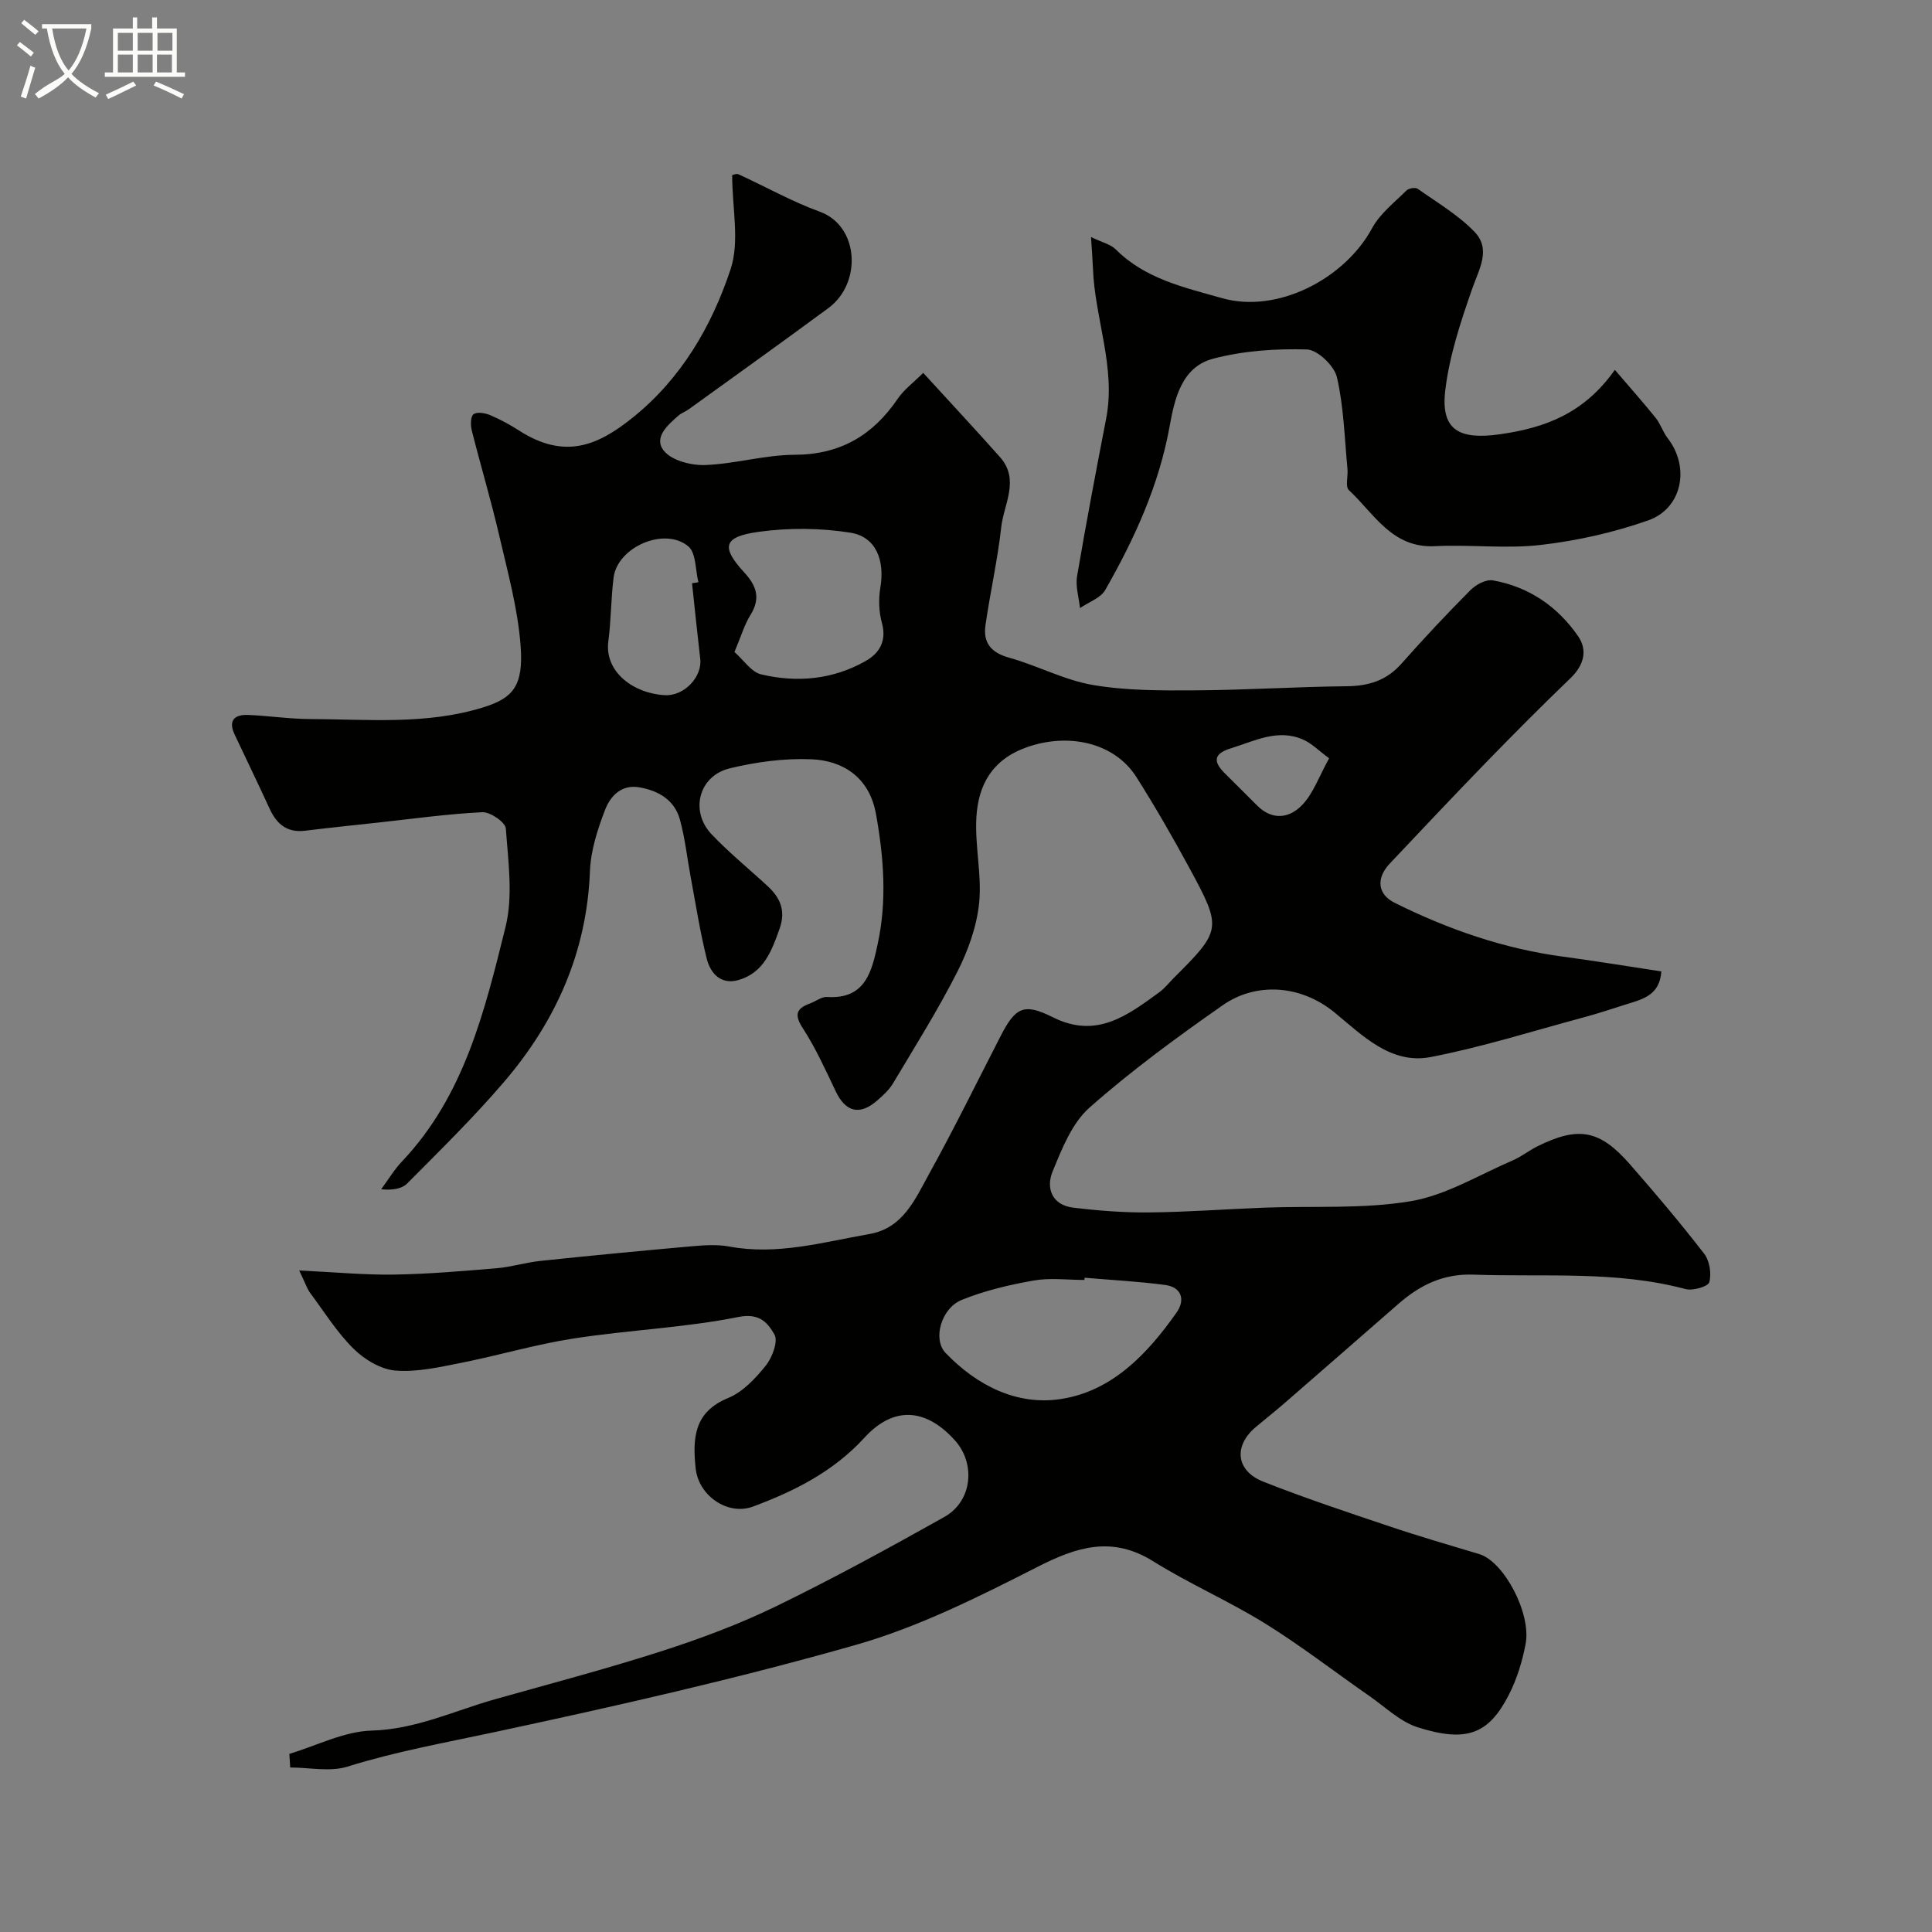
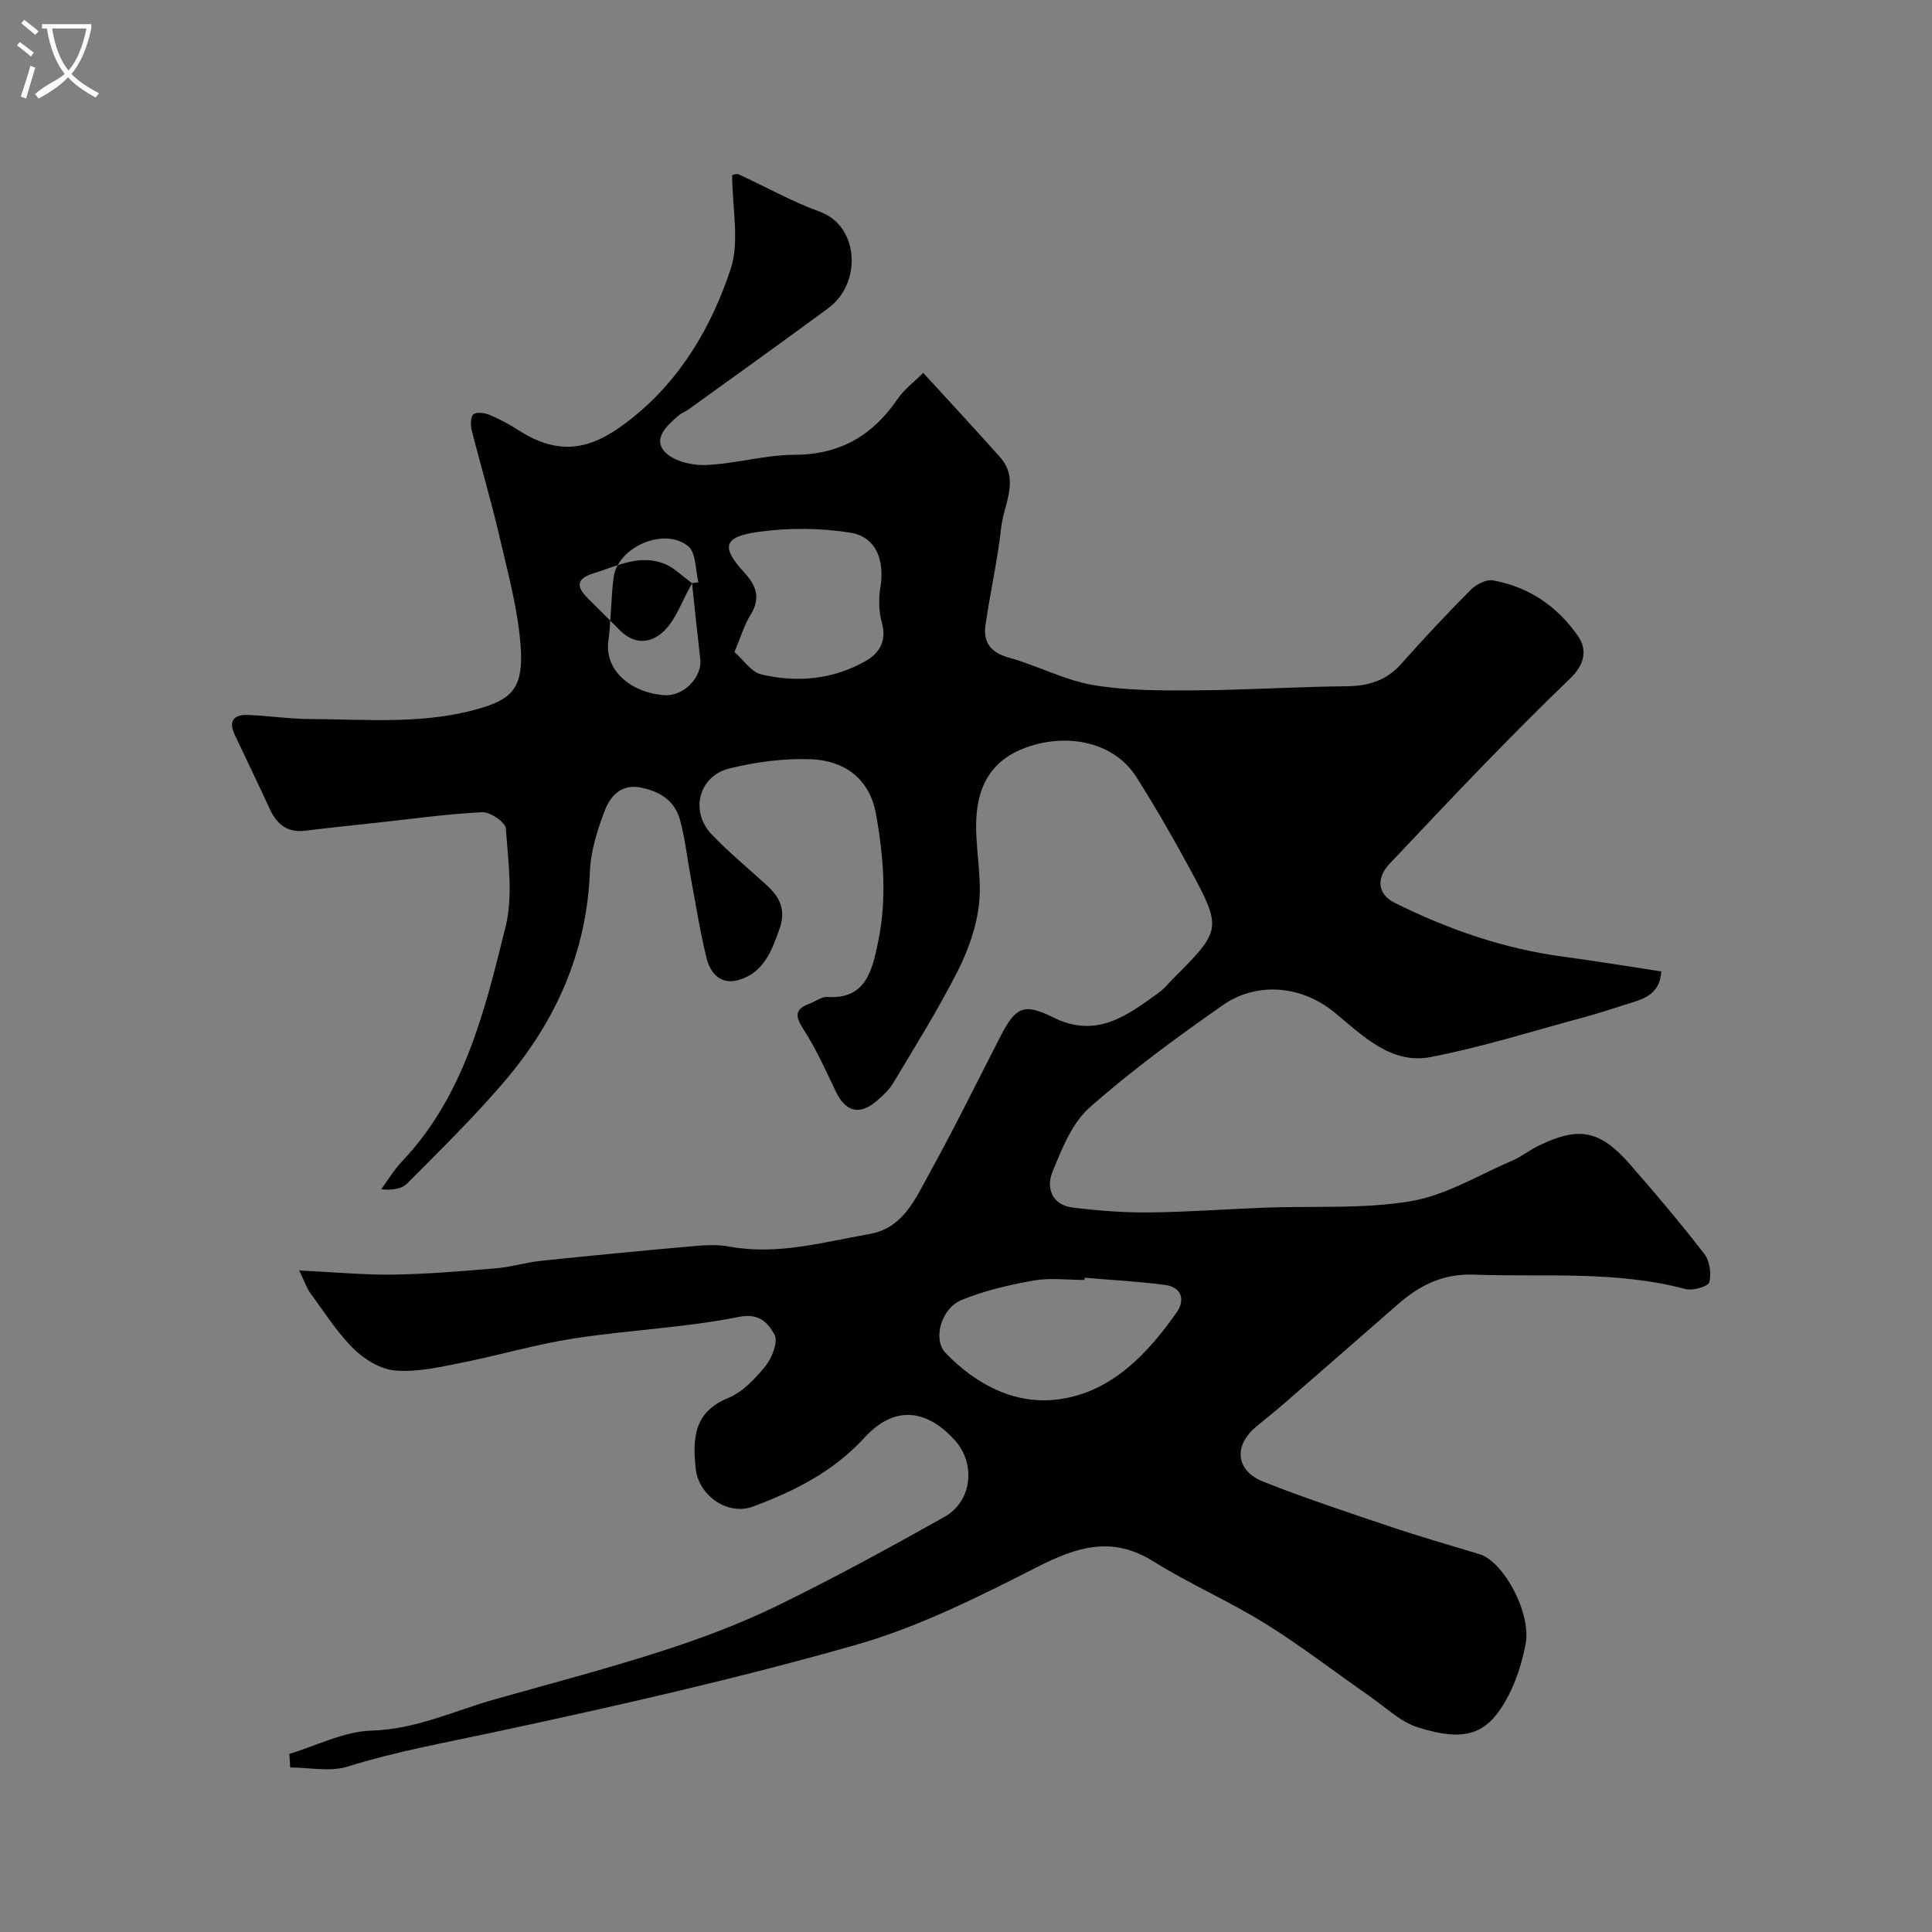
<svg xmlns="http://www.w3.org/2000/svg" enable-background="new 0 0 400 400" viewBox="0 0 400 400">
  <rect x="0" y="0" width="400" height="400" fill="#808080" stroke="none" />
  <path d="m6.4 11.7c-1-.8-1.9-1.6-2.9-2.3l.6-.7c.9.7 1.9 1.4 2.9 2.2zm-2.1 8.3c.7-2.1 1.4-4.2 2-6.4.2.1.6.3 1 .4-.7 2.3-1.3 4.4-1.9 6.4zm3-12.8c-1.1-.9-2.1-1.7-2.9-2.4l.6-.7c1 .8 2 1.5 3 2.4zm1.4-1.3v-.9h10.2v.9c-.9 4.2-2.3 7.3-4.1 9.4 1.3 1.4 3.2 2.7 5.7 4-.2.2-.4.5-.7.9-2.5-1.4-4.4-2.7-5.7-4.2-1.4 1.5-3.5 3-6.1 4.4 0 0 0 0-.1-.1-.3-.4-.5-.7-.7-.8 2.7-2.3 4.7-2.8 6.2-4.2-1.8-2.2-3-5.3-3.7-9.4zm9.2 0h-7.1c.6 3.8 1.7 6.7 3.4 8.7 1.7-2 2.9-4.8 3.7-8.7z" fill="#fbfcfa" />
-   <path d="m31.6 3.6h.9v2.3h4.1v9.1h1.7v.9h-16.6v-.9h1.7v-9.1h4.1v-2.3h.9v2.3h3.1v-2.3zm-4 13.3.6.8c-1.9.9-3.8 1.9-5.8 2.8-.2-.3-.3-.6-.5-.9 2-.9 3.9-1.8 5.7-2.7zm-3.2-10.1v3.7h3.1v-3.7zm0 4.5v3.7h3.1v-3.7zm4.1-4.5v3.7h3.1v-3.7zm0 4.5v3.7h3.1v-3.7zm9.1 9.1c-2.1-1.1-4.1-2-5.8-2.7l.5-.8c2.2.9 4.1 1.8 5.8 2.6zm-1.9-13.6h-3.1v3.7h3.1zm-3.2 4.5v3.7h3.1v-3.7z" fill="#fbfcfa" />
  <g fill="#010100">
-     <path d="m59.9 363.12c5.68-1.7 11.33-4.66 17.05-4.82 9.17-.26 17.08-4.1 25.51-6.48 11.53-3.25 23.13-6.3 34.53-9.97 8.04-2.59 16.03-5.57 23.62-9.25 11.85-5.76 23.43-12.09 34.92-18.54 5.77-3.24 6.54-11.03 2.14-15.89-6.05-6.67-12.69-7.08-18.69-.52-6.41 7.01-14.47 11.07-23.09 14.27-5.2 1.93-11.26-2.22-11.86-7.91-.64-6.15-.42-11.65 6.73-14.57 3.03-1.24 5.66-4.06 7.79-6.71 1.34-1.67 2.6-5.04 1.79-6.43-1.29-2.24-2.95-4.54-7.42-3.64-11.21 2.24-22.76 2.7-34.09 4.45-7.87 1.21-15.57 3.51-23.39 5.06-4.48.89-9.12 1.95-13.57 1.59-3.03-.25-6.41-2.28-8.66-4.51-3.45-3.41-6.09-7.65-9.01-11.59-.62-.84-.95-1.91-2.25-4.62 7.41.35 13.51.94 19.6.85 7.08-.11 14.16-.72 21.23-1.31 3.08-.26 6.09-1.21 9.17-1.53 10.45-1.1 20.91-2.1 31.37-3.03 2.53-.22 5.18-.4 7.65.06 9.96 1.86 19.45-.91 29.05-2.59 6.95-1.22 9.43-7.19 12.3-12.37 5.19-9.38 9.92-19.02 14.82-28.56 3.09-6.02 4.82-6.97 10.84-3.95 9.06 4.55 15.5-.41 22.11-5.23 1.06-.78 1.9-1.86 2.84-2.81 9.98-9.97 10.11-10.33 3.39-22.74-3.48-6.42-7.12-12.76-11.03-18.93-4.58-7.23-14.16-9.24-22.76-6.17-7.15 2.56-9.98 7.79-10.38 14.47-.35 5.89 1.16 11.91.57 17.75-.5 4.87-2.27 9.83-4.51 14.24-4.02 7.92-8.76 15.47-13.32 23.11-.83 1.39-2.13 2.56-3.38 3.64-3.59 3.06-6.46 2.26-8.49-2.01-2.1-4.4-4.12-8.9-6.76-12.97-1.8-2.78-1.53-4.11 1.41-5.19 1.21-.44 2.43-1.44 3.59-1.36 8.01.53 9.27-5.48 10.47-11.03 1.92-8.92 1.26-17.82-.37-26.86-1.38-7.67-6.93-11.05-13.32-11.32-5.65-.24-11.49.55-17 1.89-6.38 1.56-8.24 8.87-3.73 13.62 3.63 3.83 7.76 7.18 11.64 10.77 2.62 2.42 3.77 5.09 2.45 8.81-1.63 4.61-3.3 9.11-8.49 10.61-3.62 1.05-5.82-1.34-6.59-4.42-1.38-5.52-2.25-11.17-3.3-16.77-.75-4.01-1.17-8.1-2.25-12.02-1.1-4.02-4.35-5.95-8.32-6.67-3.82-.69-6.08 1.81-7.18 4.66-1.56 4.05-2.96 8.41-3.13 12.69-.64 16.77-7.08 31.12-17.77 43.61-6.28 7.35-13.22 14.15-20.05 21.03-1.16 1.17-3.21 1.45-5.4 1.21 1.43-1.93 2.68-4.04 4.32-5.77 12.91-13.62 17.12-31.2 21.42-48.51 1.6-6.44.55-13.62.07-20.41-.09-1.29-3.23-3.45-4.87-3.37-7.19.35-14.36 1.36-21.53 2.14-5.05.55-10.11 1.07-15.15 1.69-3.71.46-5.87-1.33-7.34-4.52-2.37-5.16-4.85-10.27-7.27-15.41-1.36-2.89-.02-4.15 2.77-4.04 4.27.17 8.54.83 12.81.85 12.03.04 24.15 1.24 35.93-2.43 6.1-1.9 8.33-4.38 7.71-12.7-.57-7.7-2.68-15.32-4.44-22.9-1.69-7.28-3.84-14.45-5.67-21.7-.27-1.08-.28-2.88.35-3.37.7-.55 2.39-.27 3.43.17 2.09.88 4.11 1.98 6.02 3.21 9.46 6.06 16.29 3.11 23.49-2.67 10.04-8.05 16.37-18.91 20.29-30.73 1.91-5.77.33-12.69.33-19.49.15-.02.87-.38 1.32-.17 5.61 2.57 11.04 5.64 16.82 7.74 8.17 2.97 8.75 14.8 1.8 19.94-9.59 7.08-19.29 14-28.95 20.98-.66.47-1.47.74-2.08 1.27-2.29 1.99-5.3 4.63-3 7.37 1.68 2 5.63 2.99 8.51 2.89 6.19-.23 12.33-2.1 18.5-2.12 9.46-.04 16.2-4.02 21.36-11.61 1.29-1.9 3.26-3.34 5.27-5.35 5.66 6.19 10.85 11.75 15.9 17.44 4.15 4.68.78 9.74.25 14.54-.75 6.79-2.29 13.49-3.26 20.27-.51 3.56 1.1 5.66 4.85 6.7 5.88 1.63 11.46 4.66 17.41 5.67 6.94 1.19 14.15 1.15 21.23 1.11 10.44-.06 20.87-.75 31.3-.85 4.57-.05 8.26-1.19 11.36-4.7 4.6-5.21 9.37-10.28 14.27-15.21 1.13-1.14 3.22-2.26 4.63-2.01 7.44 1.32 13.4 5.4 17.65 11.56 2.05 2.98 1.16 6.06-1.62 8.73-5.94 5.7-11.74 11.55-17.48 17.45-6.7 6.9-13.29 13.9-19.9 20.9-2.84 3.01-2.57 6.33 1.03 8.12 11 5.47 22.49 9.48 34.75 11.13 6.78.91 13.54 2.02 20.45 3.07-.33 5.07-4.06 5.79-7.43 6.87-2.92.94-5.85 1.89-8.81 2.69-10.49 2.82-20.88 6.12-31.52 8.17-8.24 1.59-14.16-4.52-19.85-9.19-7.24-5.95-16.5-6.23-23.18-1.55-9.51 6.65-18.93 13.54-27.6 21.21-3.64 3.22-5.72 8.54-7.65 13.25-1.4 3.42-.11 6.94 4.27 7.46 5.24.63 10.54 1.05 15.82.99 7.95-.08 15.9-.69 23.85-.99 10.1-.38 20.37.32 30.24-1.34 7.3-1.23 14.11-5.45 21.09-8.44 1.79-.77 3.35-2.04 5.1-2.91 8.5-4.21 12.89-3.45 19.13 3.67 5.3 6.05 10.5 12.21 15.42 18.57 1.12 1.45 1.53 4.11 1.05 5.89-.24.89-3.41 1.82-4.9 1.42-14.47-3.86-29.23-2.46-43.9-2.99-6.32-.23-11.1 2.17-15.56 6.05-7.82 6.82-15.63 13.65-23.46 20.45-1.98 1.72-4.05 3.36-6.06 5.04-4.65 3.9-4.16 9.07 1.54 11.32 8.57 3.39 17.34 6.3 26.08 9.24 6.17 2.08 12.44 3.89 18.67 5.77 5.02 1.52 10.78 12.2 9.56 18.61-.69 3.63-1.82 7.32-3.51 10.59-4.17 8.09-8.74 9.84-18.82 6.65-3.63-1.15-6.68-4.16-9.93-6.42-7.24-5.03-14.22-10.45-21.7-15.09s-15.65-8.19-23.12-12.85c-8.52-5.32-15.78-3.03-24 1.16-12.14 6.18-24.56 12.42-37.57 16.13-24.69 7.04-49.81 12.71-74.93 18.09-10.18 2.18-20.37 4-30.34 7.12-3.62 1.13-7.88.18-11.86.18-.04-.95-.11-1.88-.18-2.82zm164.66-98.58c-.01.15-.02.31-.04.46-3.49 0-7.07-.48-10.46.11-5.06.89-10.16 2.09-14.9 4-4.3 1.73-6.12 8.17-3.38 11.01 6.41 6.67 14.62 10.88 23.68 9.56 10.72-1.56 18.08-9.33 24.14-17.94 1.82-2.58 1.09-5.23-2.35-5.7-5.54-.74-11.13-1.02-16.69-1.5zm-72.5-129.55c1.9 1.66 3.48 4.15 5.52 4.63 7.44 1.77 14.87 1.08 21.64-2.76 2.84-1.61 4.4-4.14 3.37-7.89-.64-2.31-.72-4.96-.32-7.33.94-5.64-.89-10.5-6.19-11.35-6.18-.99-12.73-1.04-18.94-.19-7.45 1.02-7.92 3.13-2.99 8.49 2.48 2.7 3.36 5.3 1.25 8.69-1.27 2.03-1.95 4.42-3.34 7.71zm-8.78-14.24c.44-.07.88-.13 1.32-.2-.65-2.54-.46-6.07-2.09-7.43-4.93-4.12-14.67.14-15.47 6.45-.56 4.38-.51 8.83-1.09 13.2-.84 6.35 5.24 10.82 11.7 11.16 4.09.21 7.77-3.88 7.33-7.51-.61-5.21-1.14-10.44-1.7-15.67zm131.9 36.25c-2.13-1.57-3.61-3.1-5.41-3.89-5.26-2.29-10.05.32-14.95 1.83-3.62 1.11-3.66 2.77-1.22 5.18 2.24 2.21 4.45 4.44 6.68 6.66 3.22 3.21 6.78 2.6 9.42-.22 2.21-2.36 3.35-5.71 5.48-9.56z" />
-     <path d="m225.88 49.07c2.27 1.11 4.05 1.49 5.14 2.58 6.09 6.1 14.28 7.89 21.96 10.07 11.51 3.28 25.44-4.01 31.1-14.48 1.63-3.01 4.61-5.31 7.11-7.8.46-.46 1.85-.69 2.33-.35 4.01 2.83 8.35 5.39 11.73 8.87 3.54 3.65.97 7.74-.46 11.86-2.39 6.85-4.73 13.91-5.57 21.06-.96 8.21 2.94 10.22 11.33 9.03 9.31-1.33 17.39-4.27 23.79-13.34 3.22 3.77 5.93 6.81 8.47 9.97 1 1.25 1.48 2.92 2.47 4.19 4.63 5.95 3.06 14.51-4.04 17.01-7.13 2.51-14.7 4.21-22.21 5.08-7.23.84-14.64-.11-21.95.26-8.91.44-12.58-6.76-17.82-11.62-.77-.72-.13-2.89-.28-4.37-.61-6.35-.76-12.82-2.18-18.98-.55-2.38-4.01-5.69-6.23-5.76-6.47-.19-13.19.27-19.43 1.92-6.5 1.72-7.96 8.31-8.98 13.99-2.21 12.23-7.26 23.25-13.32 33.87-.97 1.7-3.46 2.53-5.24 3.77-.23-2.21-.96-4.5-.6-6.61 1.85-10.91 3.92-21.78 6.02-32.64 2.05-10.6-2.34-20.61-2.73-30.99-.08-1.98-.24-3.95-.41-6.59z" />
+     <path d="m59.9 363.12c5.68-1.7 11.33-4.66 17.05-4.82 9.17-.26 17.08-4.1 25.51-6.48 11.53-3.25 23.13-6.3 34.53-9.97 8.04-2.59 16.03-5.57 23.62-9.25 11.85-5.76 23.43-12.09 34.92-18.54 5.77-3.24 6.54-11.03 2.14-15.89-6.05-6.67-12.69-7.08-18.69-.52-6.41 7.01-14.47 11.07-23.09 14.27-5.2 1.93-11.26-2.22-11.86-7.91-.64-6.15-.42-11.65 6.73-14.57 3.03-1.24 5.66-4.06 7.79-6.71 1.34-1.67 2.6-5.04 1.79-6.43-1.29-2.24-2.95-4.54-7.42-3.64-11.21 2.24-22.76 2.7-34.09 4.45-7.87 1.21-15.57 3.51-23.39 5.06-4.48.89-9.12 1.95-13.57 1.59-3.03-.25-6.41-2.28-8.66-4.51-3.45-3.41-6.09-7.65-9.01-11.59-.62-.84-.95-1.91-2.25-4.62 7.41.35 13.51.94 19.6.85 7.08-.11 14.16-.72 21.23-1.31 3.08-.26 6.09-1.21 9.17-1.53 10.45-1.1 20.91-2.1 31.37-3.03 2.53-.22 5.18-.4 7.65.06 9.96 1.86 19.45-.91 29.05-2.59 6.95-1.22 9.43-7.19 12.3-12.37 5.19-9.38 9.92-19.02 14.82-28.56 3.09-6.02 4.82-6.97 10.84-3.95 9.06 4.55 15.5-.41 22.11-5.23 1.06-.78 1.9-1.86 2.84-2.81 9.98-9.97 10.11-10.33 3.39-22.74-3.48-6.42-7.12-12.76-11.03-18.93-4.58-7.23-14.16-9.24-22.76-6.17-7.15 2.56-9.98 7.79-10.38 14.47-.35 5.89 1.16 11.91.57 17.75-.5 4.87-2.27 9.83-4.51 14.24-4.02 7.92-8.76 15.47-13.32 23.11-.83 1.39-2.13 2.56-3.38 3.64-3.59 3.06-6.46 2.26-8.49-2.01-2.1-4.4-4.12-8.9-6.76-12.97-1.8-2.78-1.53-4.11 1.41-5.19 1.21-.44 2.43-1.44 3.59-1.36 8.01.53 9.27-5.48 10.47-11.03 1.92-8.92 1.26-17.82-.37-26.86-1.38-7.67-6.93-11.05-13.32-11.32-5.65-.24-11.49.55-17 1.89-6.38 1.56-8.24 8.87-3.73 13.62 3.63 3.83 7.76 7.18 11.64 10.77 2.62 2.42 3.77 5.09 2.45 8.81-1.63 4.61-3.3 9.11-8.49 10.61-3.62 1.05-5.82-1.34-6.59-4.42-1.38-5.52-2.25-11.17-3.3-16.77-.75-4.01-1.17-8.1-2.25-12.02-1.1-4.02-4.35-5.95-8.32-6.67-3.82-.69-6.08 1.81-7.18 4.66-1.56 4.05-2.96 8.41-3.13 12.69-.64 16.77-7.08 31.12-17.77 43.61-6.28 7.35-13.22 14.15-20.05 21.03-1.16 1.17-3.21 1.45-5.4 1.21 1.43-1.93 2.68-4.04 4.32-5.77 12.91-13.62 17.12-31.2 21.42-48.51 1.6-6.44.55-13.62.07-20.41-.09-1.29-3.23-3.45-4.87-3.37-7.19.35-14.36 1.36-21.53 2.14-5.05.55-10.11 1.07-15.15 1.69-3.71.46-5.87-1.33-7.34-4.52-2.37-5.16-4.85-10.27-7.27-15.41-1.36-2.89-.02-4.15 2.77-4.04 4.27.17 8.54.83 12.81.85 12.03.04 24.15 1.24 35.93-2.43 6.1-1.9 8.33-4.38 7.71-12.7-.57-7.7-2.68-15.32-4.44-22.9-1.69-7.28-3.84-14.45-5.67-21.7-.27-1.08-.28-2.88.35-3.37.7-.55 2.39-.27 3.43.17 2.09.88 4.11 1.98 6.02 3.21 9.46 6.06 16.29 3.11 23.49-2.67 10.04-8.05 16.37-18.91 20.29-30.73 1.91-5.77.33-12.69.33-19.49.15-.02.87-.38 1.32-.17 5.61 2.57 11.04 5.64 16.82 7.74 8.17 2.97 8.75 14.8 1.8 19.94-9.59 7.08-19.29 14-28.95 20.98-.66.47-1.47.74-2.08 1.27-2.29 1.99-5.3 4.63-3 7.37 1.68 2 5.63 2.99 8.51 2.89 6.19-.23 12.33-2.1 18.5-2.12 9.46-.04 16.2-4.02 21.36-11.61 1.29-1.9 3.26-3.34 5.27-5.35 5.66 6.19 10.85 11.75 15.9 17.44 4.15 4.68.78 9.74.25 14.54-.75 6.79-2.29 13.49-3.26 20.27-.51 3.56 1.1 5.66 4.85 6.7 5.88 1.63 11.46 4.66 17.41 5.67 6.94 1.19 14.15 1.15 21.23 1.11 10.44-.06 20.87-.75 31.3-.85 4.57-.05 8.26-1.19 11.36-4.7 4.6-5.21 9.37-10.28 14.27-15.21 1.13-1.14 3.22-2.26 4.63-2.01 7.44 1.32 13.4 5.4 17.65 11.56 2.05 2.98 1.16 6.06-1.62 8.73-5.94 5.7-11.74 11.55-17.48 17.45-6.7 6.9-13.29 13.9-19.9 20.9-2.84 3.01-2.57 6.33 1.03 8.12 11 5.47 22.49 9.48 34.75 11.13 6.78.91 13.54 2.02 20.45 3.07-.33 5.07-4.06 5.79-7.43 6.87-2.92.94-5.85 1.89-8.81 2.69-10.49 2.82-20.88 6.12-31.52 8.17-8.24 1.59-14.16-4.52-19.85-9.19-7.24-5.95-16.5-6.23-23.18-1.55-9.51 6.65-18.93 13.54-27.6 21.21-3.64 3.22-5.72 8.54-7.65 13.25-1.4 3.42-.11 6.94 4.27 7.46 5.24.63 10.54 1.05 15.82.99 7.95-.08 15.9-.69 23.85-.99 10.1-.38 20.37.32 30.24-1.34 7.3-1.23 14.11-5.45 21.09-8.44 1.79-.77 3.35-2.04 5.1-2.91 8.5-4.21 12.89-3.45 19.13 3.67 5.3 6.05 10.5 12.21 15.42 18.57 1.12 1.45 1.53 4.11 1.05 5.89-.24.89-3.41 1.82-4.9 1.42-14.47-3.86-29.23-2.46-43.9-2.99-6.32-.23-11.1 2.17-15.56 6.05-7.82 6.82-15.63 13.65-23.46 20.45-1.98 1.72-4.05 3.36-6.06 5.04-4.65 3.9-4.16 9.07 1.54 11.32 8.57 3.39 17.34 6.3 26.08 9.24 6.17 2.08 12.44 3.89 18.67 5.77 5.02 1.52 10.78 12.2 9.56 18.61-.69 3.63-1.82 7.32-3.51 10.59-4.17 8.09-8.74 9.84-18.82 6.65-3.63-1.15-6.68-4.16-9.93-6.42-7.24-5.03-14.22-10.45-21.7-15.09s-15.65-8.19-23.12-12.85c-8.52-5.32-15.78-3.03-24 1.16-12.14 6.18-24.56 12.42-37.57 16.13-24.69 7.04-49.81 12.71-74.93 18.09-10.18 2.18-20.37 4-30.34 7.12-3.62 1.13-7.88.18-11.86.18-.04-.95-.11-1.88-.18-2.82zm164.66-98.58c-.01.15-.02.31-.04.46-3.49 0-7.07-.48-10.46.11-5.06.89-10.16 2.09-14.9 4-4.3 1.73-6.12 8.17-3.38 11.01 6.41 6.67 14.62 10.88 23.68 9.56 10.72-1.56 18.08-9.33 24.14-17.94 1.82-2.58 1.09-5.23-2.35-5.7-5.54-.74-11.13-1.02-16.69-1.5zm-72.5-129.55c1.9 1.66 3.48 4.15 5.52 4.63 7.44 1.77 14.87 1.08 21.64-2.76 2.84-1.61 4.4-4.14 3.37-7.89-.64-2.31-.72-4.96-.32-7.33.94-5.64-.89-10.5-6.19-11.35-6.18-.99-12.73-1.04-18.94-.19-7.45 1.02-7.92 3.13-2.99 8.49 2.48 2.7 3.36 5.3 1.25 8.69-1.27 2.03-1.95 4.42-3.34 7.71zm-8.78-14.24c.44-.07.88-.13 1.32-.2-.65-2.54-.46-6.07-2.09-7.43-4.93-4.12-14.67.14-15.47 6.45-.56 4.38-.51 8.83-1.09 13.2-.84 6.35 5.24 10.82 11.7 11.16 4.09.21 7.77-3.88 7.33-7.51-.61-5.21-1.14-10.44-1.7-15.67zc-2.13-1.57-3.61-3.1-5.41-3.89-5.26-2.29-10.05.32-14.95 1.83-3.62 1.11-3.66 2.77-1.22 5.18 2.24 2.21 4.45 4.44 6.68 6.66 3.22 3.21 6.78 2.6 9.42-.22 2.21-2.36 3.35-5.71 5.48-9.56z" />
  </g>
</svg>